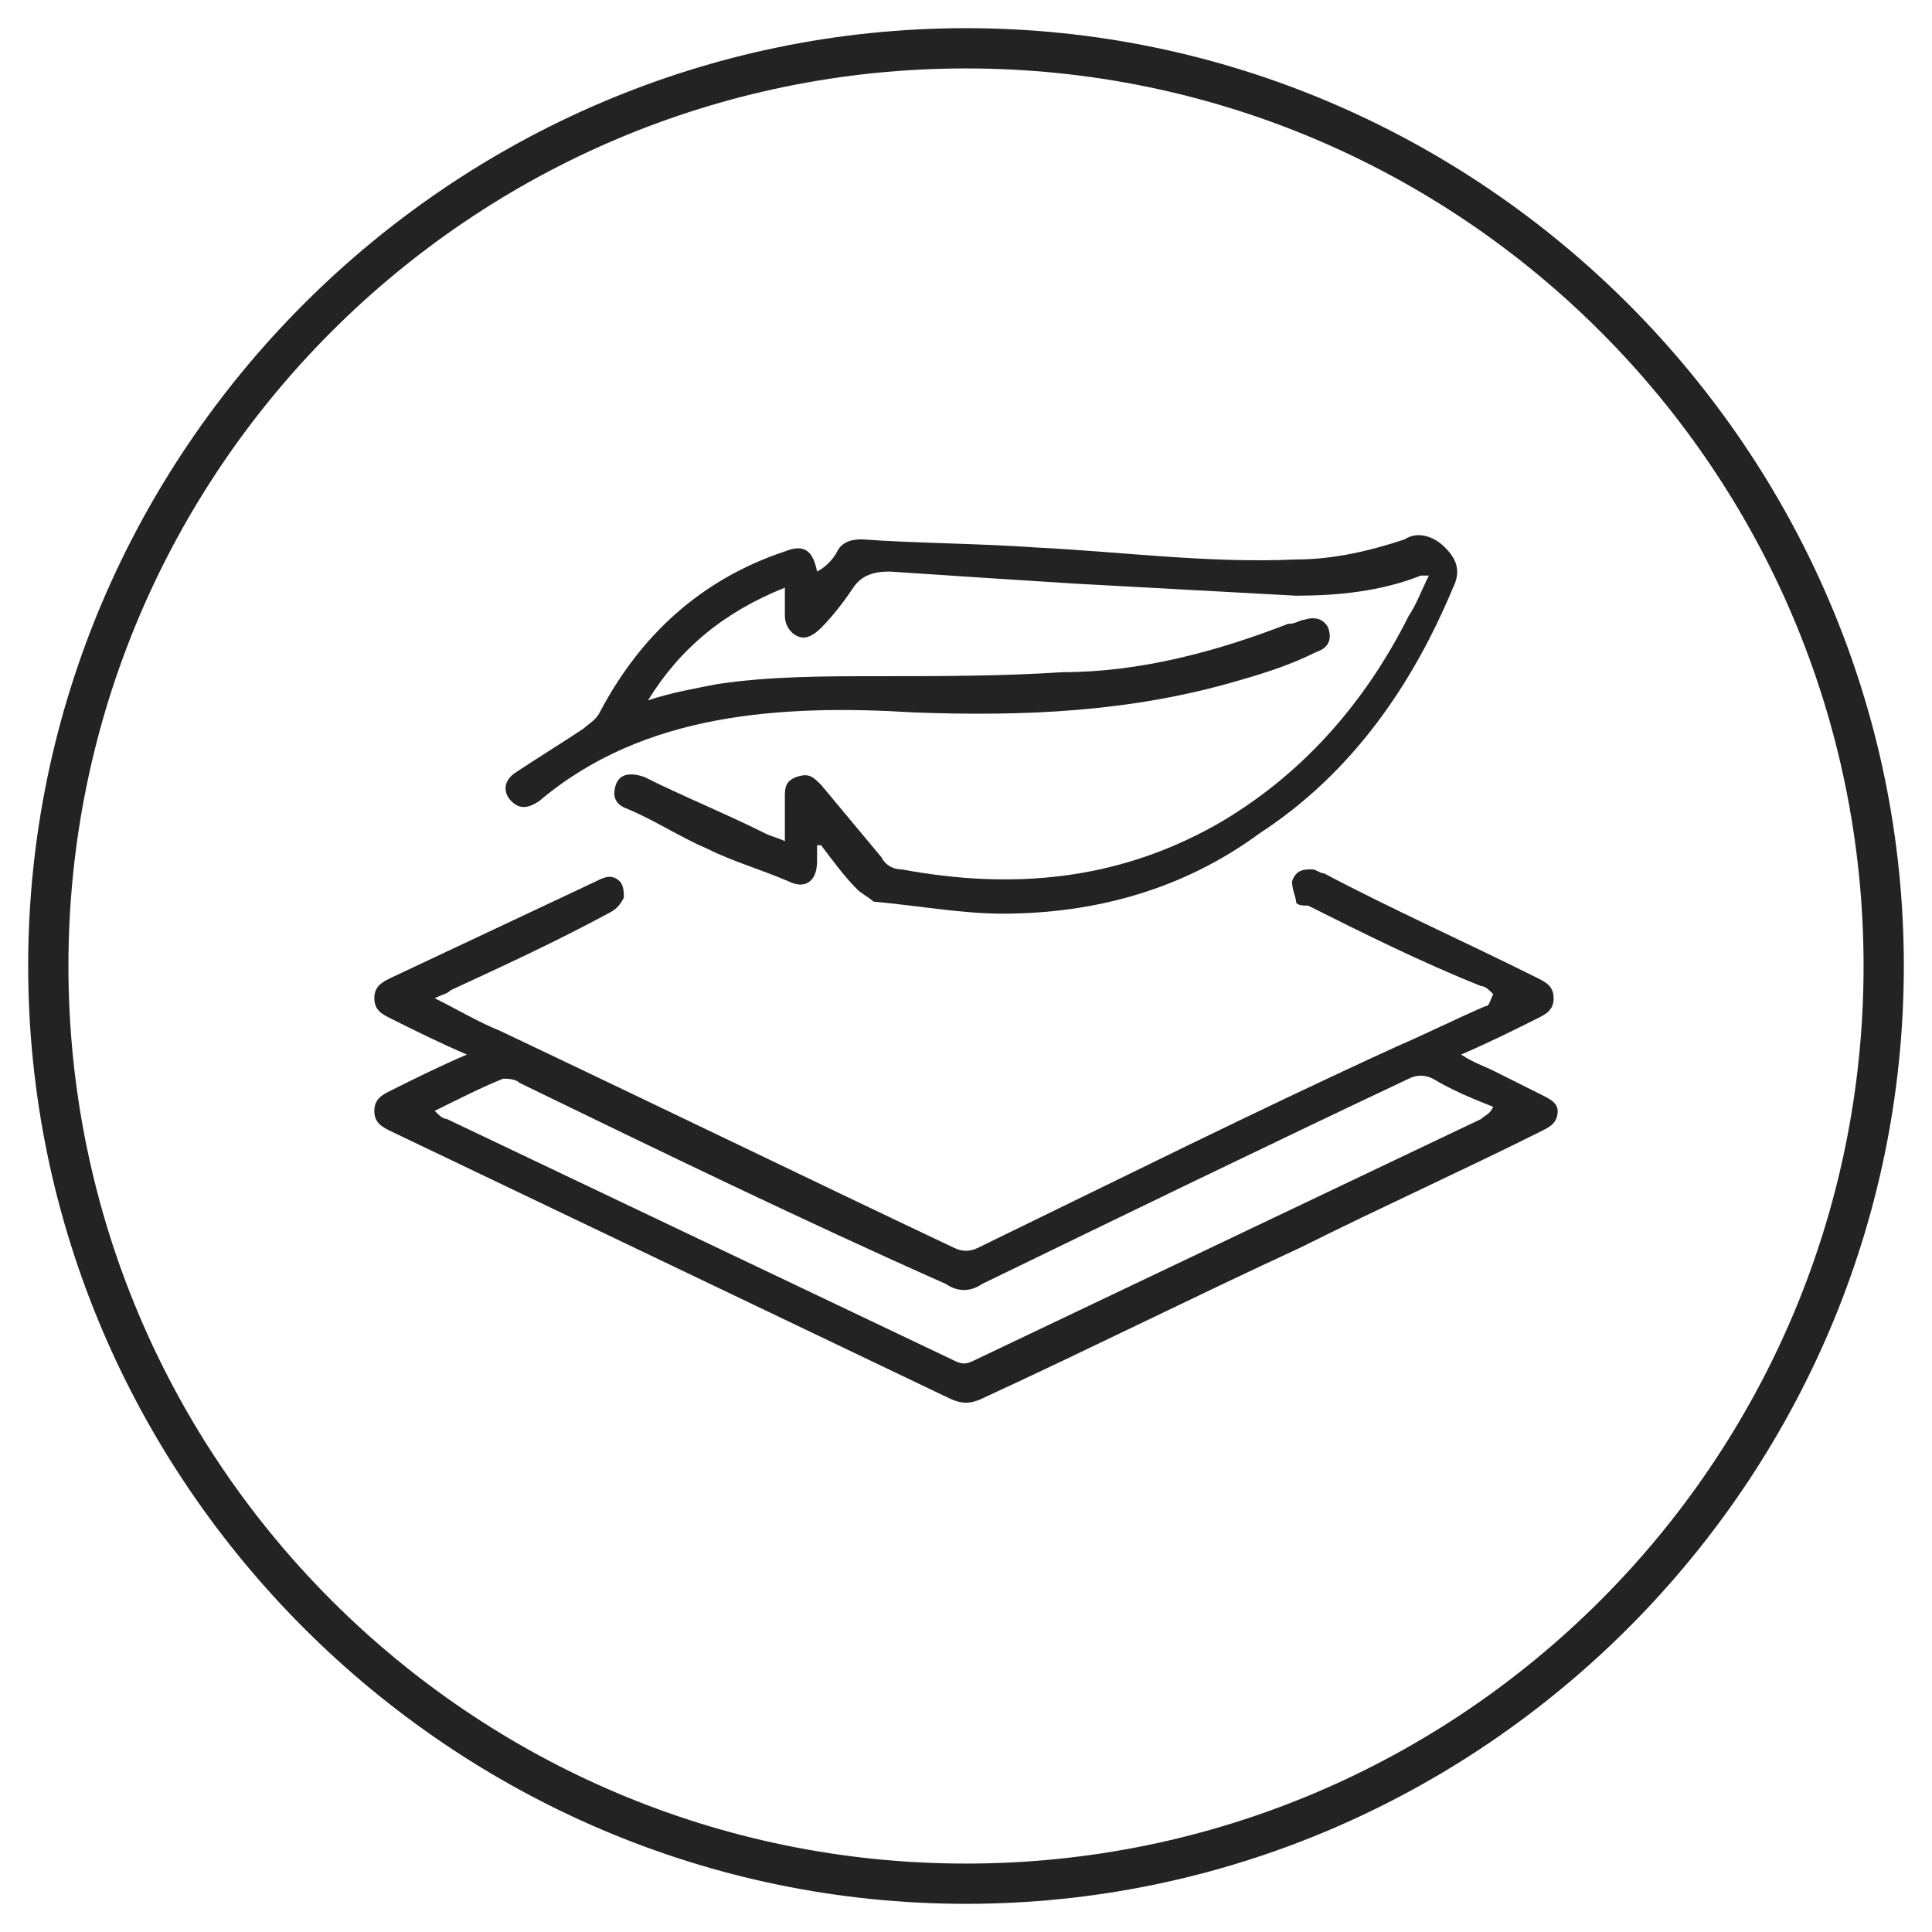
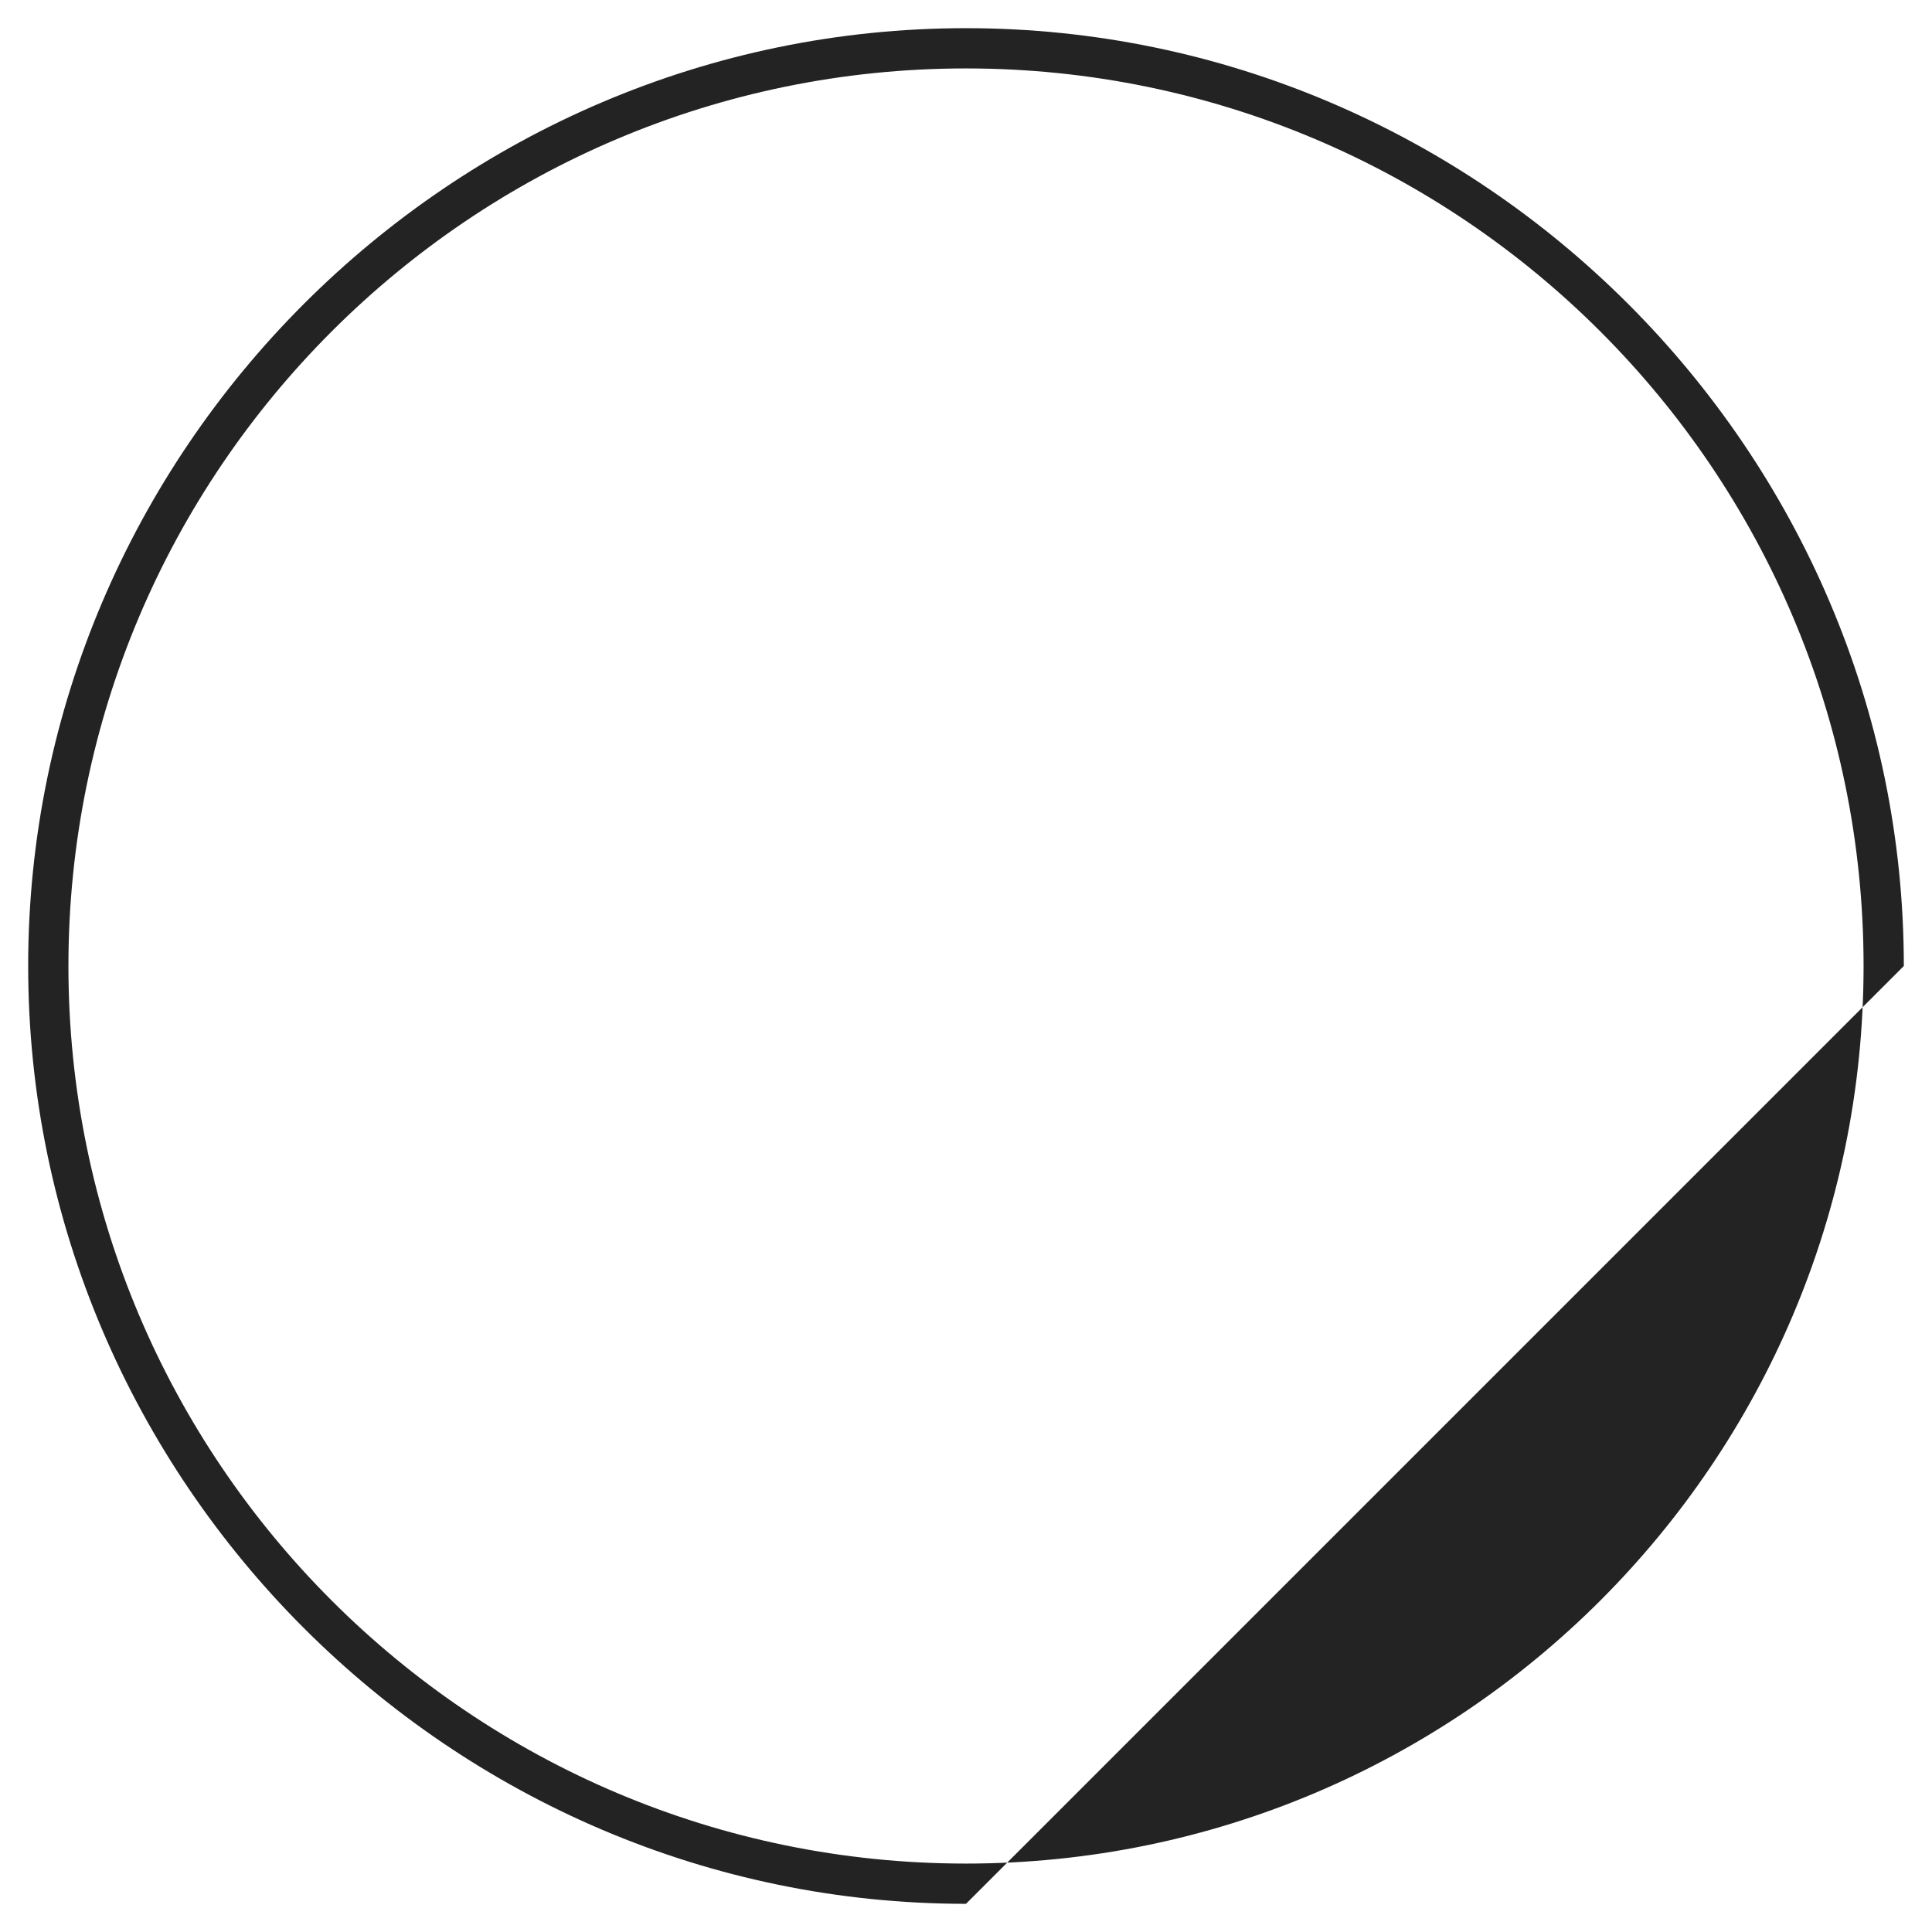
<svg xmlns="http://www.w3.org/2000/svg" xml:space="preserve" style="enable-background:new 0 0 48 48;" viewBox="0 0 48 48" y="0px" x="0px" id="Layer_1" version="1.1">
  <style type="text/css">
	.st0{fill:#232323;}
</style>
  <g>
-     <path d="M24,47.3C11.2,47.3,0.7,36.8,0.7,24S11.2,0.7,24,0.7S47.3,11.2,47.3,24S36.8,47.3,24,47.3z M24,1.7   C11.7,1.7,1.7,11.7,1.7,24c0,12.3,10,22.3,22.3,22.3c12.3,0,22.3-10,22.3-22.3C46.3,11.7,36.3,1.7,24,1.7z" class="st0" />
+     <path d="M24,47.3C11.2,47.3,0.7,36.8,0.7,24S11.2,0.7,24,0.7S47.3,11.2,47.3,24z M24,1.7   C11.7,1.7,1.7,11.7,1.7,24c0,12.3,10,22.3,22.3,22.3c12.3,0,22.3-10,22.3-22.3C46.3,11.7,36.3,1.7,24,1.7z" class="st0" />
  </g>
  <g>
-     <path d="M38.3,27.2c-0.4-0.2-0.8-0.4-1.2-0.6c-0.2-0.1-0.5-0.2-0.8-0.4c0.7-0.3,1.3-0.6,1.9-0.9   c0.2-0.1,0.4-0.2,0.4-0.5c0-0.3-0.2-0.4-0.4-0.5c-1.8-0.9-3.6-1.7-5.3-2.6c-0.1,0-0.2-0.1-0.3-0.1c-0.2,0-0.4,0-0.5,0.3   c0,0.2,0.1,0.4,0.1,0.5c0,0.1,0.2,0.1,0.3,0.1c1.4,0.7,2.8,1.4,4.3,2c0.1,0,0.2,0.1,0.3,0.2C37,24.9,37,25,36.9,25   c-0.7,0.3-1.5,0.7-2.2,1c-3.5,1.6-6.9,3.3-10.4,5c-0.2,0.1-0.4,0.1-0.6,0c-3.8-1.8-7.5-3.6-11.3-5.4c-0.5-0.2-1-0.5-1.6-0.8   c0.2-0.1,0.3-0.1,0.4-0.2c1.3-0.6,2.6-1.2,3.9-1.9c0.2-0.1,0.3-0.2,0.4-0.4c0-0.1,0-0.3-0.1-0.4c-0.2-0.2-0.4-0.1-0.6,0   c-1.7,0.8-3.4,1.6-5.1,2.4c-0.2,0.1-0.4,0.2-0.4,0.5c0,0.3,0.2,0.4,0.4,0.5c0.6,0.3,1.2,0.6,1.9,0.9c-0.7,0.3-1.3,0.6-1.9,0.9   c-0.2,0.1-0.4,0.2-0.4,0.5c0,0.3,0.2,0.4,0.4,0.5c4.6,2.2,9.2,4.4,13.8,6.6c0.4,0.2,0.6,0.2,1,0c2.6-1.2,5.2-2.5,7.8-3.7   c2-1,4-1.9,6-2.9c0.2-0.1,0.4-0.2,0.4-0.5C38.7,27.4,38.5,27.3,38.3,27.2z M36.8,27.8c-4.2,2-8.4,4-12.6,6c-0.2,0.1-0.3,0.1-0.5,0   c-4.2-2-8.4-4-12.6-6c-0.1,0-0.2-0.1-0.3-0.2c0.6-0.3,1.2-0.6,1.7-0.8c0.1,0,0.3,0,0.4,0.1c3.5,1.7,7,3.4,10.6,5   c0.3,0.2,0.6,0.2,0.9,0c3.5-1.7,7-3.4,10.6-5.1c0.2-0.1,0.4-0.1,0.6,0c0.5,0.3,1,0.5,1.5,0.7C37,27.7,36.9,27.7,36.8,27.8z" class="st0" />
-     <path d="M13.4,19.9c1.3-1.1,2.8-1.7,4.4-2c1.6-0.3,3.3-0.3,4.9-0.2c2.7,0.1,5.4,0,8.1-0.8c0.7-0.2,1.3-0.4,1.9-0.7   c0.3-0.1,0.4-0.3,0.3-0.6c-0.1-0.2-0.3-0.3-0.6-0.2c-0.1,0-0.2,0.1-0.4,0.1c-1.8,0.7-3.7,1.2-5.6,1.2c-1.5,0.1-3.1,0.1-4.6,0.1   c-1.3,0-2.7,0-4,0.2c-0.5,0.1-1.1,0.2-1.7,0.4c0.8-1.3,1.9-2.2,3.4-2.8c0,0.3,0,0.5,0,0.7c0,0.2,0.1,0.4,0.3,0.5   c0.2,0.1,0.4,0,0.6-0.2c0.3-0.3,0.6-0.7,0.8-1c0.2-0.3,0.5-0.4,0.9-0.4c1.5,0.1,3,0.2,4.6,0.3c1.8,0.1,3.7,0.2,5.5,0.3   c1,0,2.1-0.1,3.1-0.5c0,0,0.1,0,0.2,0c-0.2,0.4-0.3,0.7-0.5,1c-1.1,2.2-2.7,4-4.8,5.2c-2.5,1.4-5.1,1.6-7.8,1.1   c-0.2,0-0.4-0.1-0.5-0.3c-0.5-0.6-1-1.2-1.5-1.8c-0.2-0.2-0.3-0.3-0.6-0.2c-0.3,0.1-0.3,0.3-0.3,0.5c0,0.4,0,0.7,0,1.1   c-0.2-0.1-0.3-0.1-0.5-0.2c-1-0.5-2-0.9-3-1.4c-0.3-0.1-0.6-0.1-0.7,0.2c-0.1,0.3,0,0.5,0.3,0.6c0.7,0.3,1.3,0.7,2,1   c0.6,0.3,1.3,0.5,2,0.8c0.4,0.2,0.7,0,0.7-0.5c0-0.1,0-0.2,0-0.4c0,0,0.1,0,0.1,0c0.3,0.4,0.6,0.8,0.9,1.1c0.1,0.1,0.3,0.2,0.4,0.3   c1.1,0.1,2.2,0.3,3.2,0.3c2.3,0,4.5-0.6,6.4-2c2.3-1.5,3.8-3.7,4.8-6.1c0.2-0.4,0.1-0.7-0.2-1c-0.3-0.3-0.7-0.4-1-0.2   c-0.9,0.3-1.8,0.5-2.7,0.5c-2.2,0.1-4.4-0.2-6.5-0.3c-1.4-0.1-2.9-0.1-4.3-0.2c-0.3,0-0.5,0.1-0.6,0.3c-0.1,0.2-0.3,0.4-0.5,0.5   c-0.1-0.5-0.3-0.7-0.8-0.5c-2.1,0.7-3.6,2.1-4.6,4c-0.1,0.2-0.3,0.3-0.4,0.4c-0.6,0.4-1.1,0.7-1.7,1.1c-0.3,0.2-0.3,0.5-0.1,0.7   C12.9,20.1,13.1,20.1,13.4,19.9z" class="st0" />
-   </g>
+     </g>
</svg>